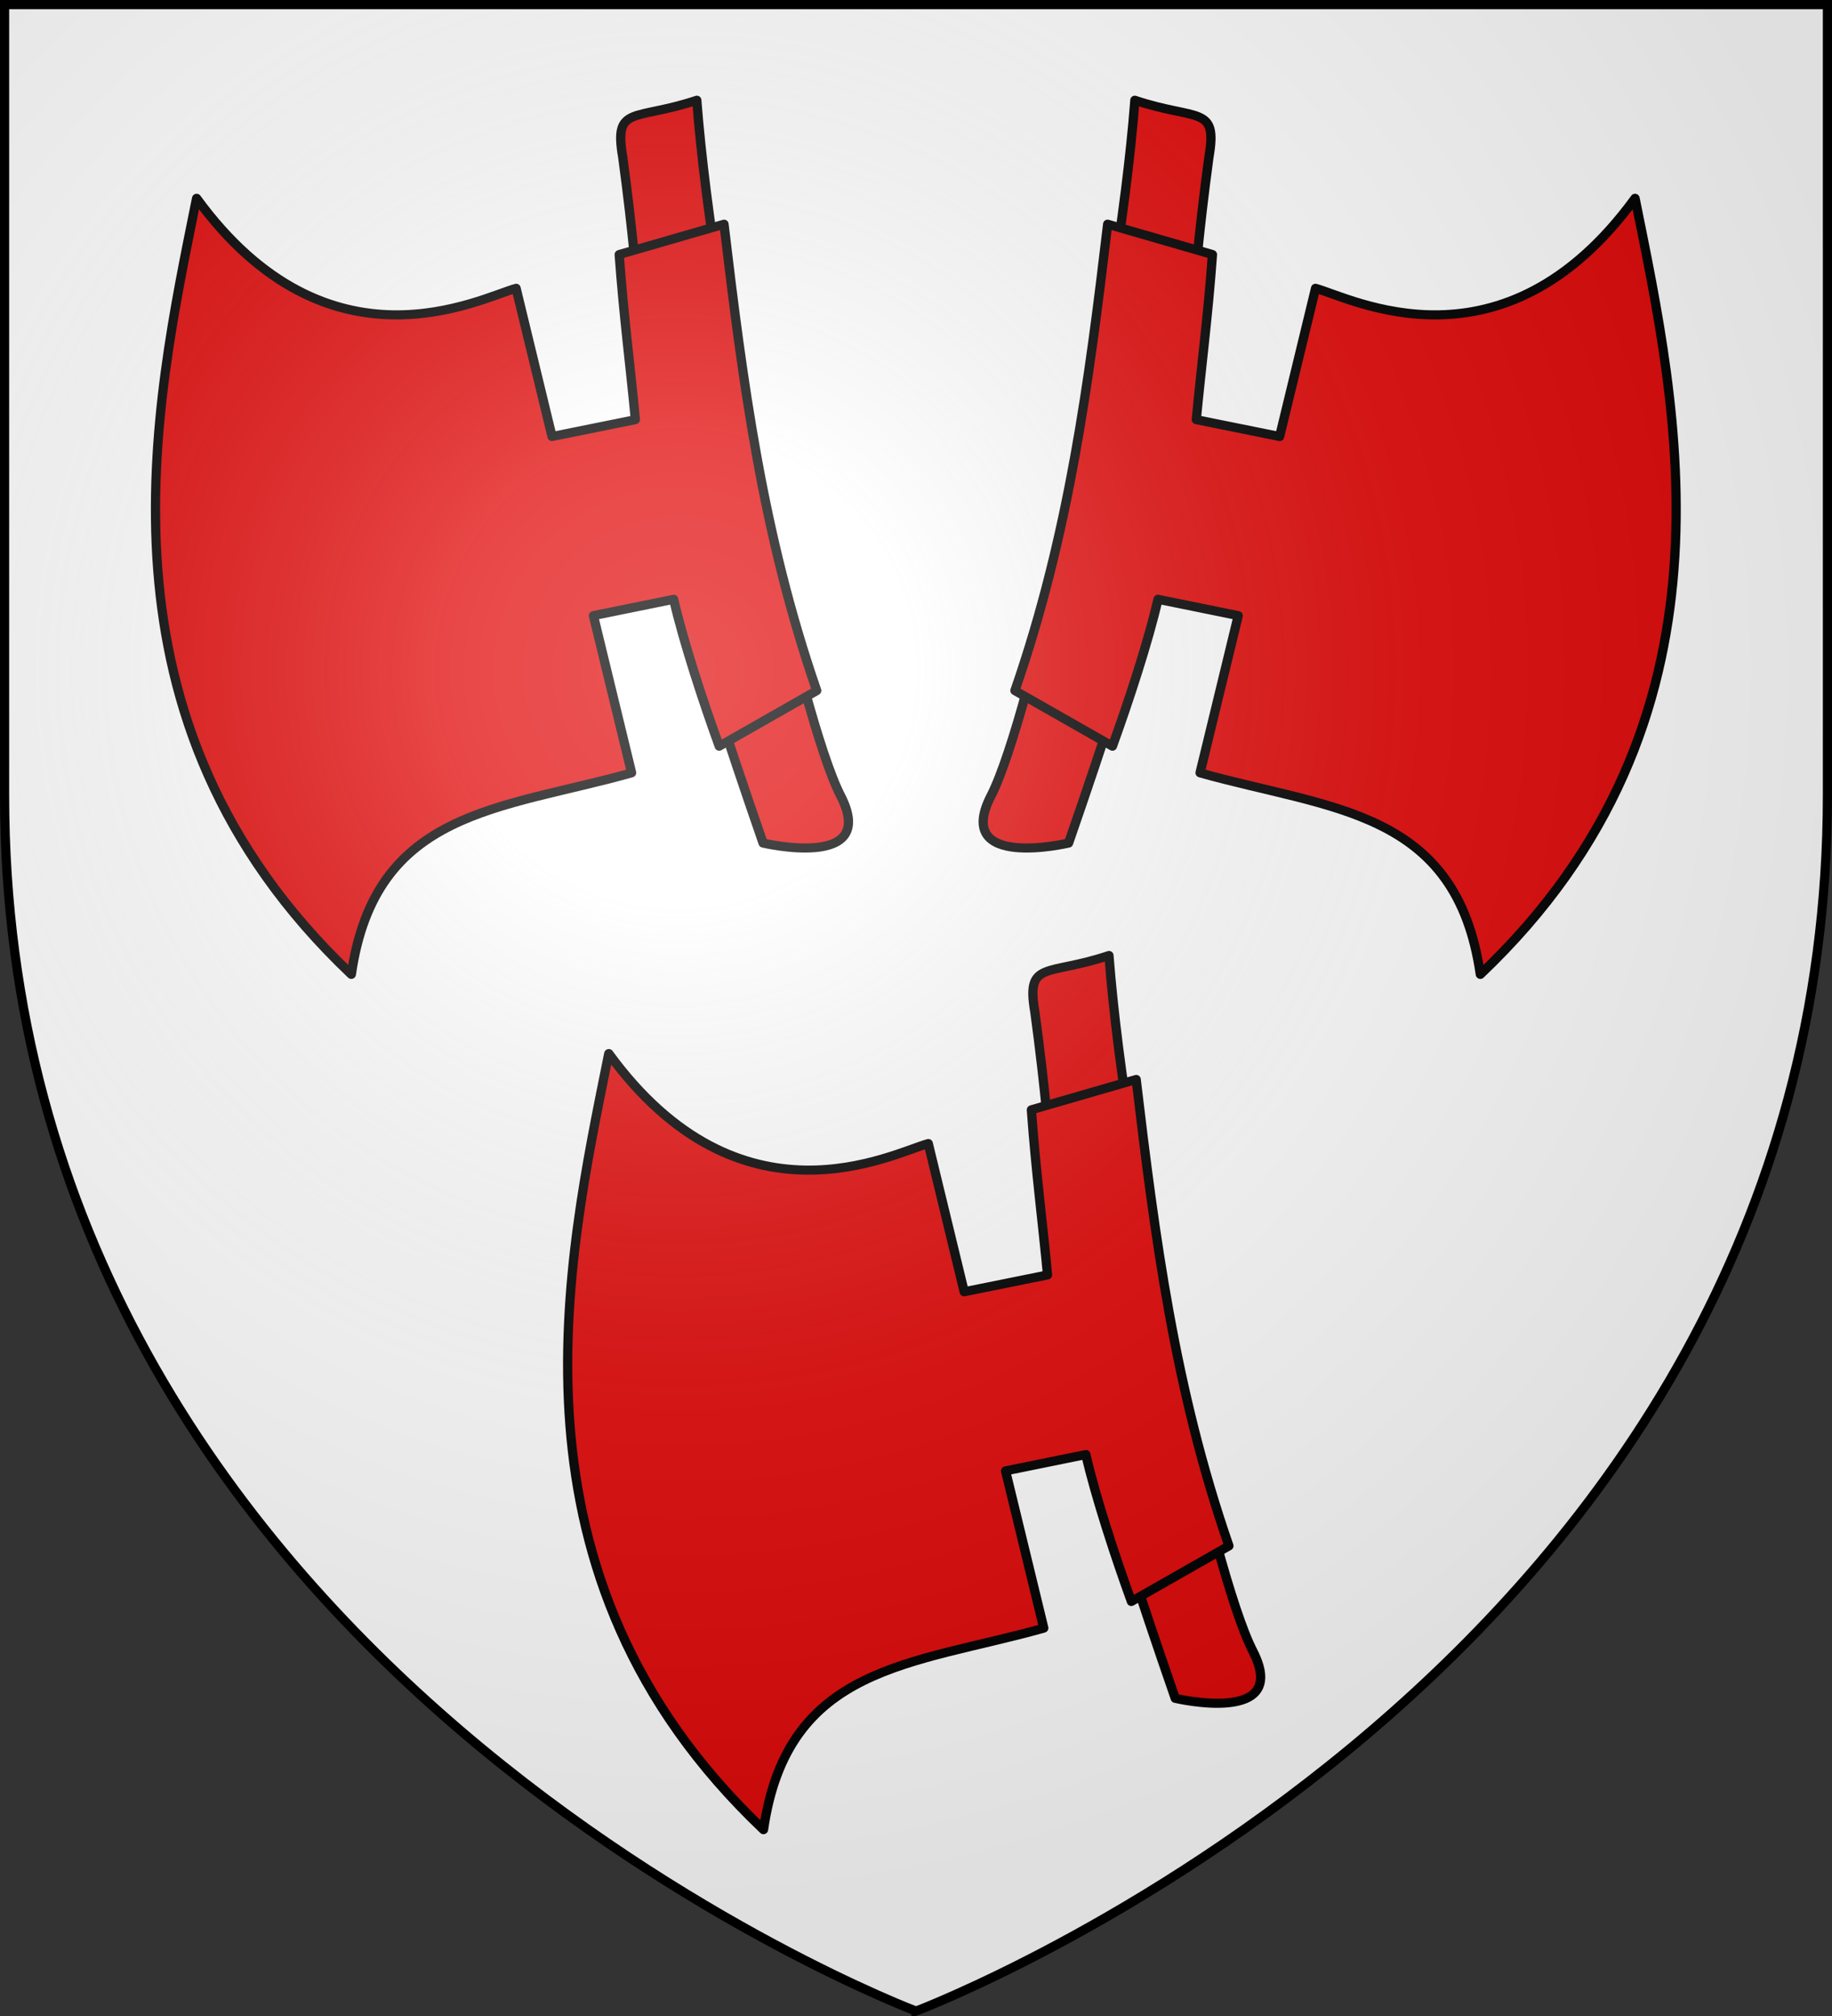
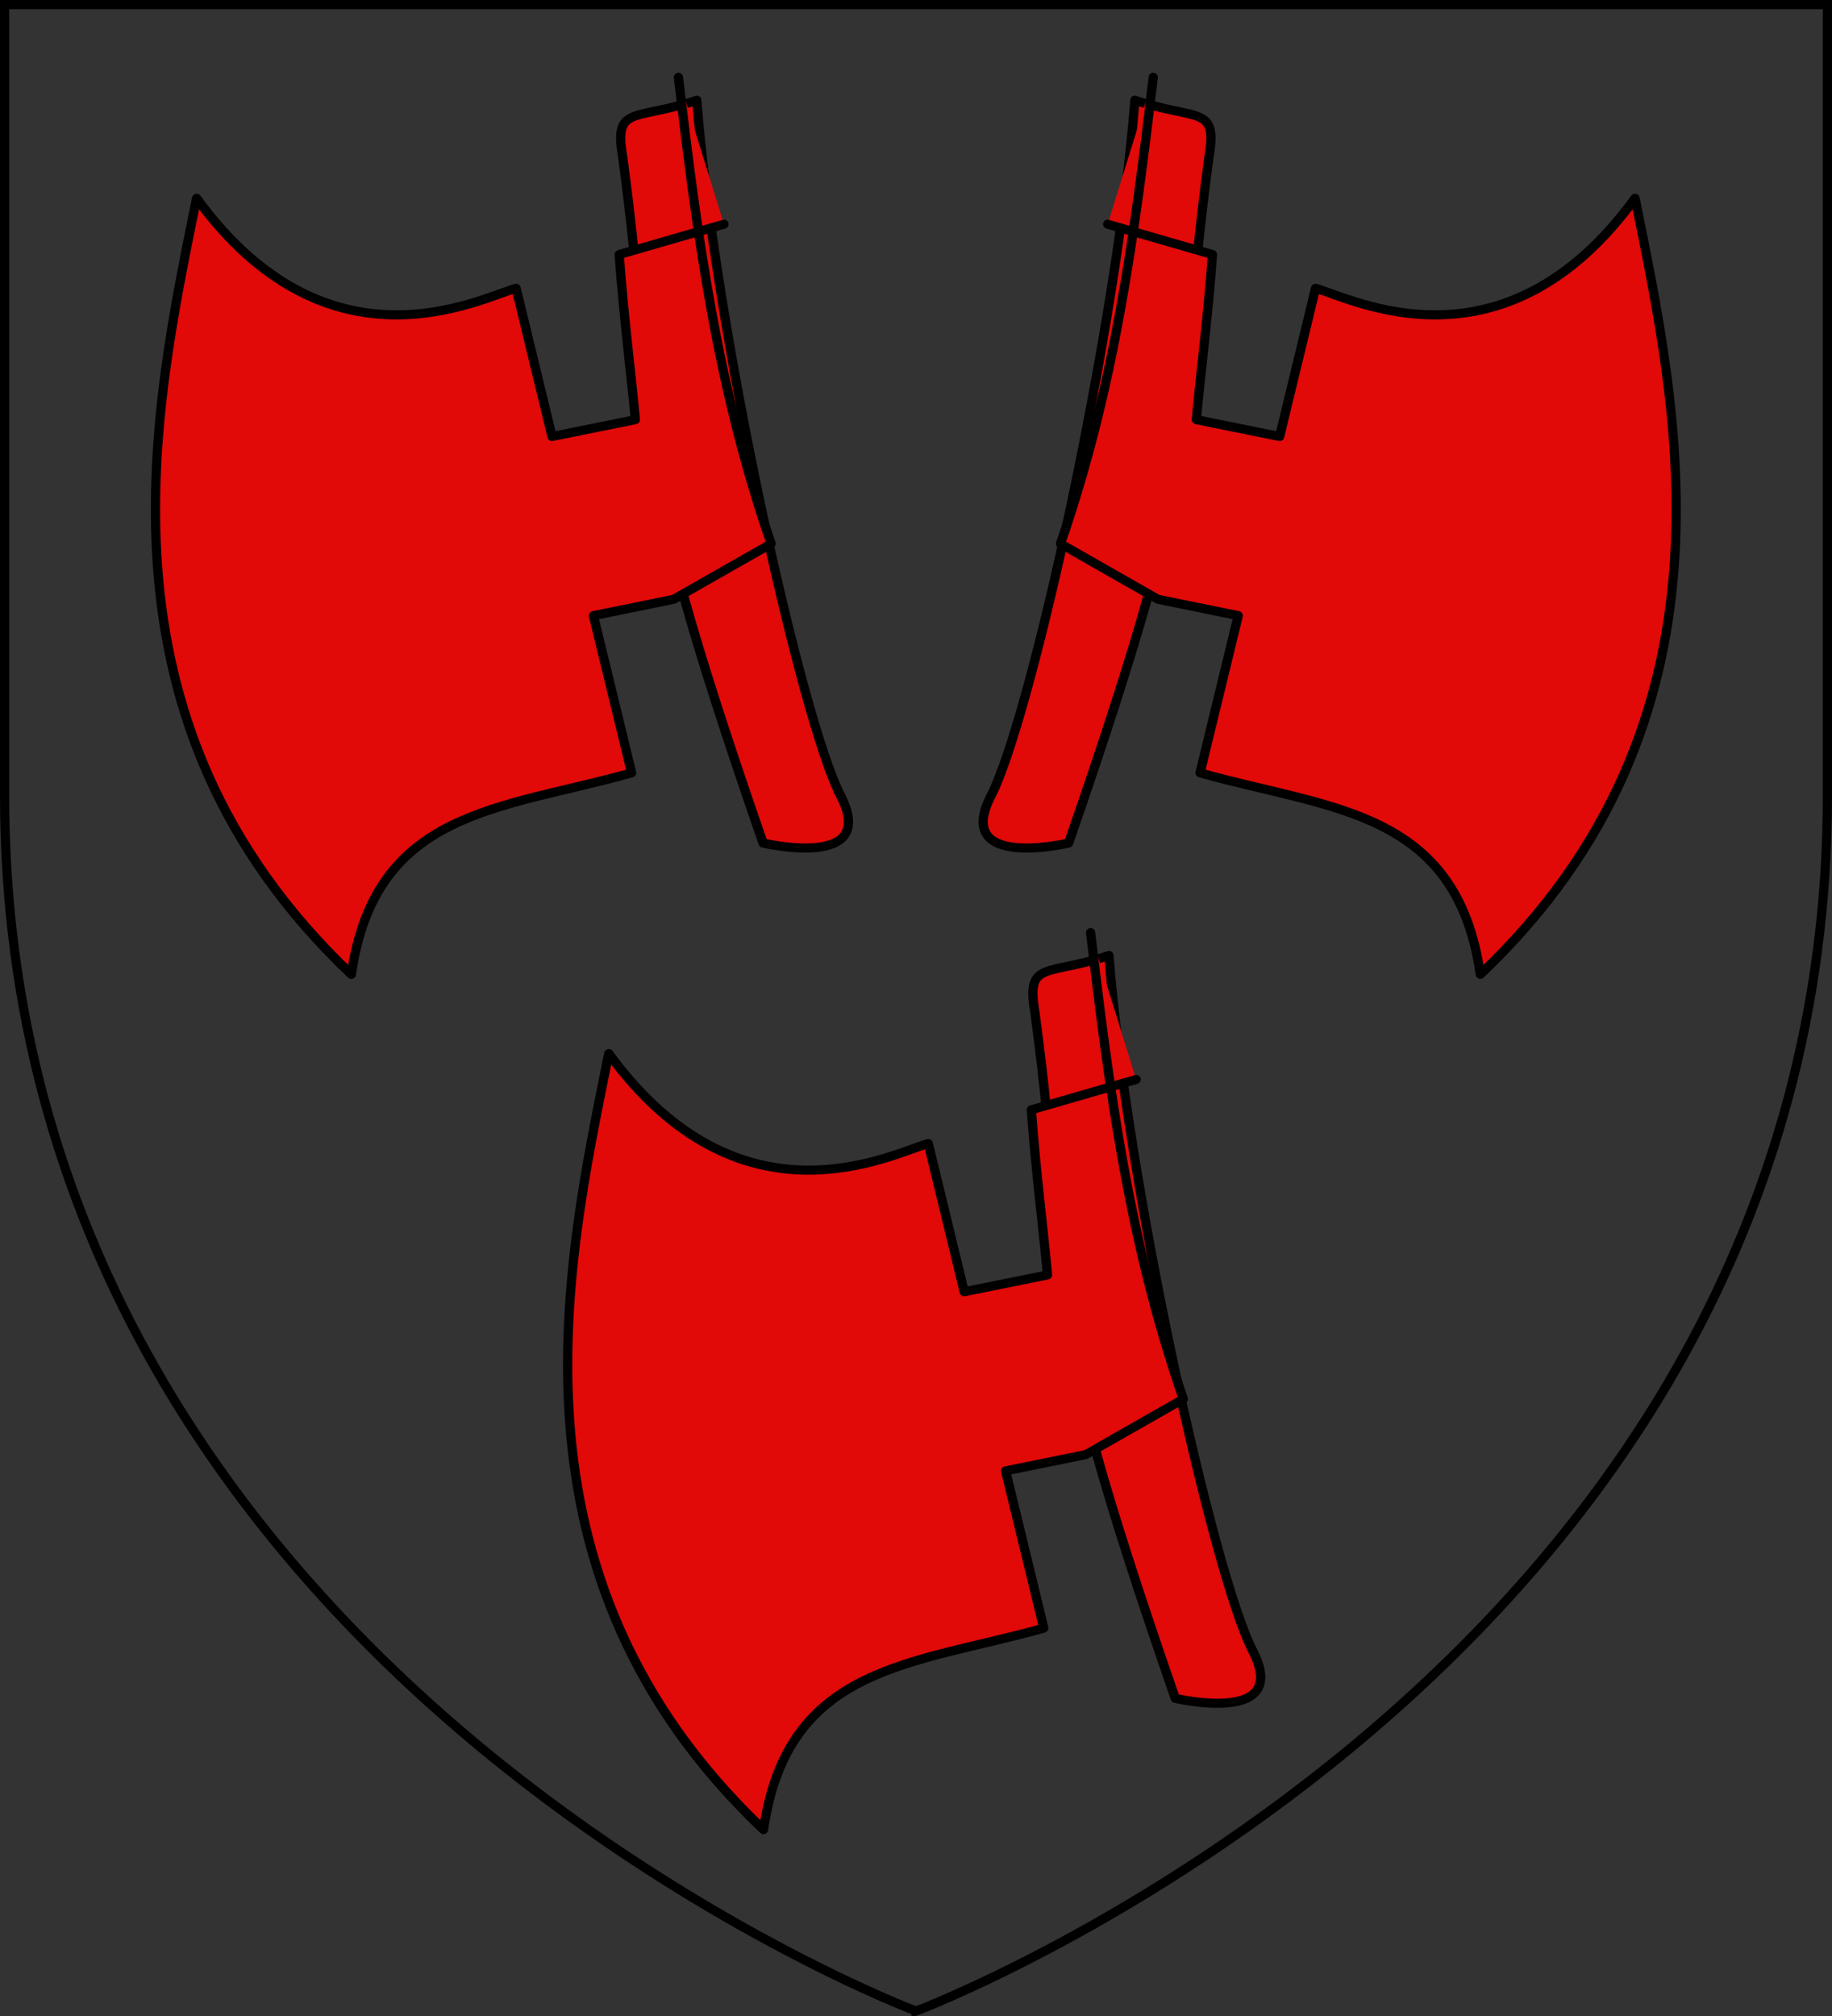
<svg xmlns="http://www.w3.org/2000/svg" xmlns:xlink="http://www.w3.org/1999/xlink" width="600" height="660">
  <rect width="100%" height="100%" fill="#333333" stroke="none" />
  <radialGradient id="c" cx="221.445" cy="226.331" r="300" gradientTransform="matrix(1.353 0 0 1.349 -77.63 -85.747)" gradientUnits="userSpaceOnUse">
    <stop offset="0" stop-color="#fff" stop-opacity=".314" />
    <stop offset=".19" stop-color="#fff" stop-opacity=".251" />
    <stop offset=".6" stop-color="#6b6b6b" stop-opacity=".125" />
    <stop offset="1" stop-opacity=".125" />
  </radialGradient>
-   <path fill="#fff" fill-rule="evenodd" d="M300 658.5s298.5-112.32 298.5-397.772V1.5H1.5v259.228C1.5 546.18 300 658.5 300 658.5" />
  <g stroke-width=".498" transform="matrix(2.008 0 0 2.007 -603.656 -23.456)">
    <g id="a" fill="#e20909" stroke="#000" stroke-linecap="round" stroke-linejoin="round" stroke-width="1.958">
      <path d="M263.41 366.006c62.6 21.078 48.413 25.894 146 38.556 0 0 16.585-19.326-1.65-19.13-18.754.2-103.13-20.748-148.162-38.802-2.018 13.79-7.162 16.119 3.811 19.376" transform="matrix(.339 .675 -.69 .346 565.443 -267.126)" />
-       <path d="m286.166 353.249-4.29 22.664c12.07 4.908 23.278 8.725 33.442 12.612l-4.815 17.33-32.088-7.27c-1.572 7.472-.476 44.034-48.299 51.799 36.296 27.802 89.844 70.836 164.798 44.376-29.577-20.158-17.342-43.79-11.776-72.03l-34.05-7.7 4.615-16.7c9.035 2.174 23.138 4.223 32.768 5.323l-1.284-23.678c-35.541-4.608-67.015-15.393-99.02-26.726" transform="matrix(.339 .675 -.69 .346 565.443 -267.126)" />
+       <path d="m286.166 353.249-4.29 22.664c12.07 4.908 23.278 8.725 33.442 12.612l-4.815 17.33-32.088-7.27c-1.572 7.472-.476 44.034-48.299 51.799 36.296 27.802 89.844 70.836 164.798 44.376-29.577-20.158-17.342-43.79-11.776-72.03l-34.05-7.7 4.615-16.7l-1.284-23.678c-35.541-4.608-67.015-15.393-99.02-26.726" transform="matrix(.339 .675 -.69 .346 565.443 -267.126)" />
    </g>
    <use xlink:href="#a" width="100%" height="100%" transform="matrix(-1 0 0 1 900 0)" />
    <use xlink:href="#a" width="100%" height="100%" transform="translate(67.227 139.51)" />
  </g>
-   <path fill="url(#c)" fill-rule="evenodd" d="M300 658.5s298.5-112.32 298.5-397.772V1.5H1.5v259.228C1.5 546.18 300 658.5 300 658.5" />
  <path fill="none" stroke="#000" stroke-width="3" d="M300 658.397S1.5 545.98 1.5 260.277V1.5h597v258.778c0 285.7-298.5 398.12-298.5 398.12z" />
</svg>